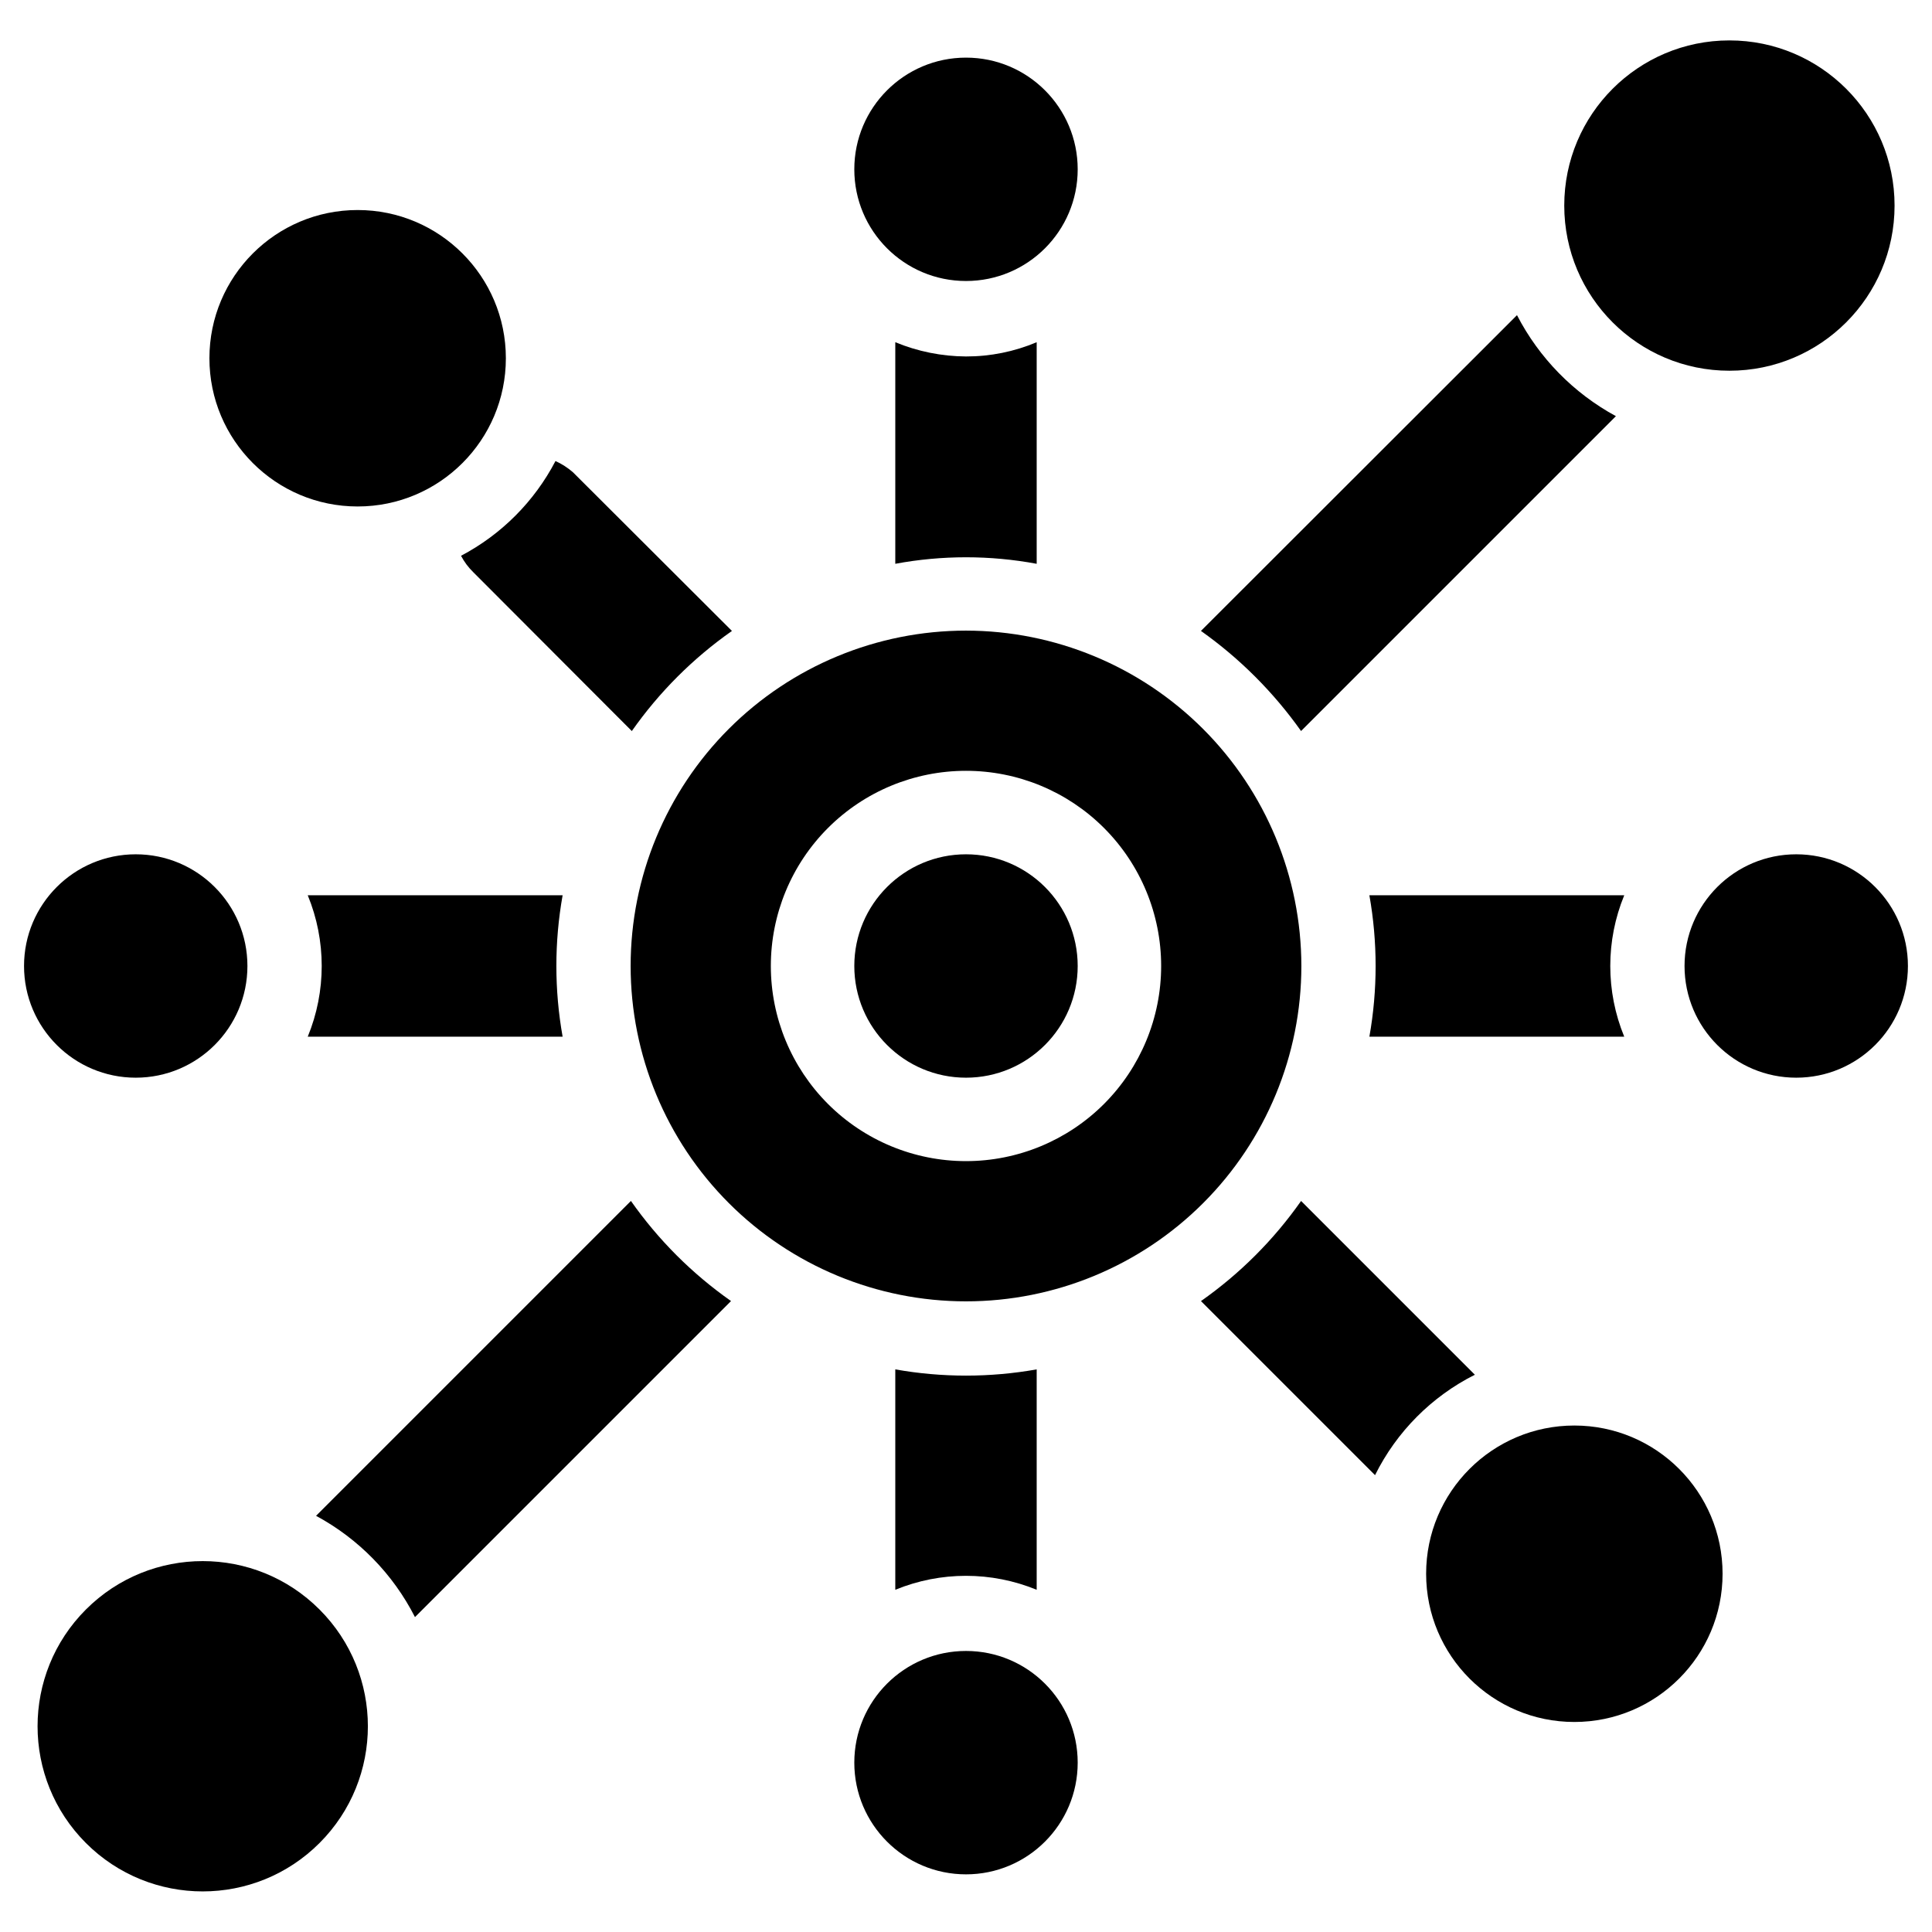
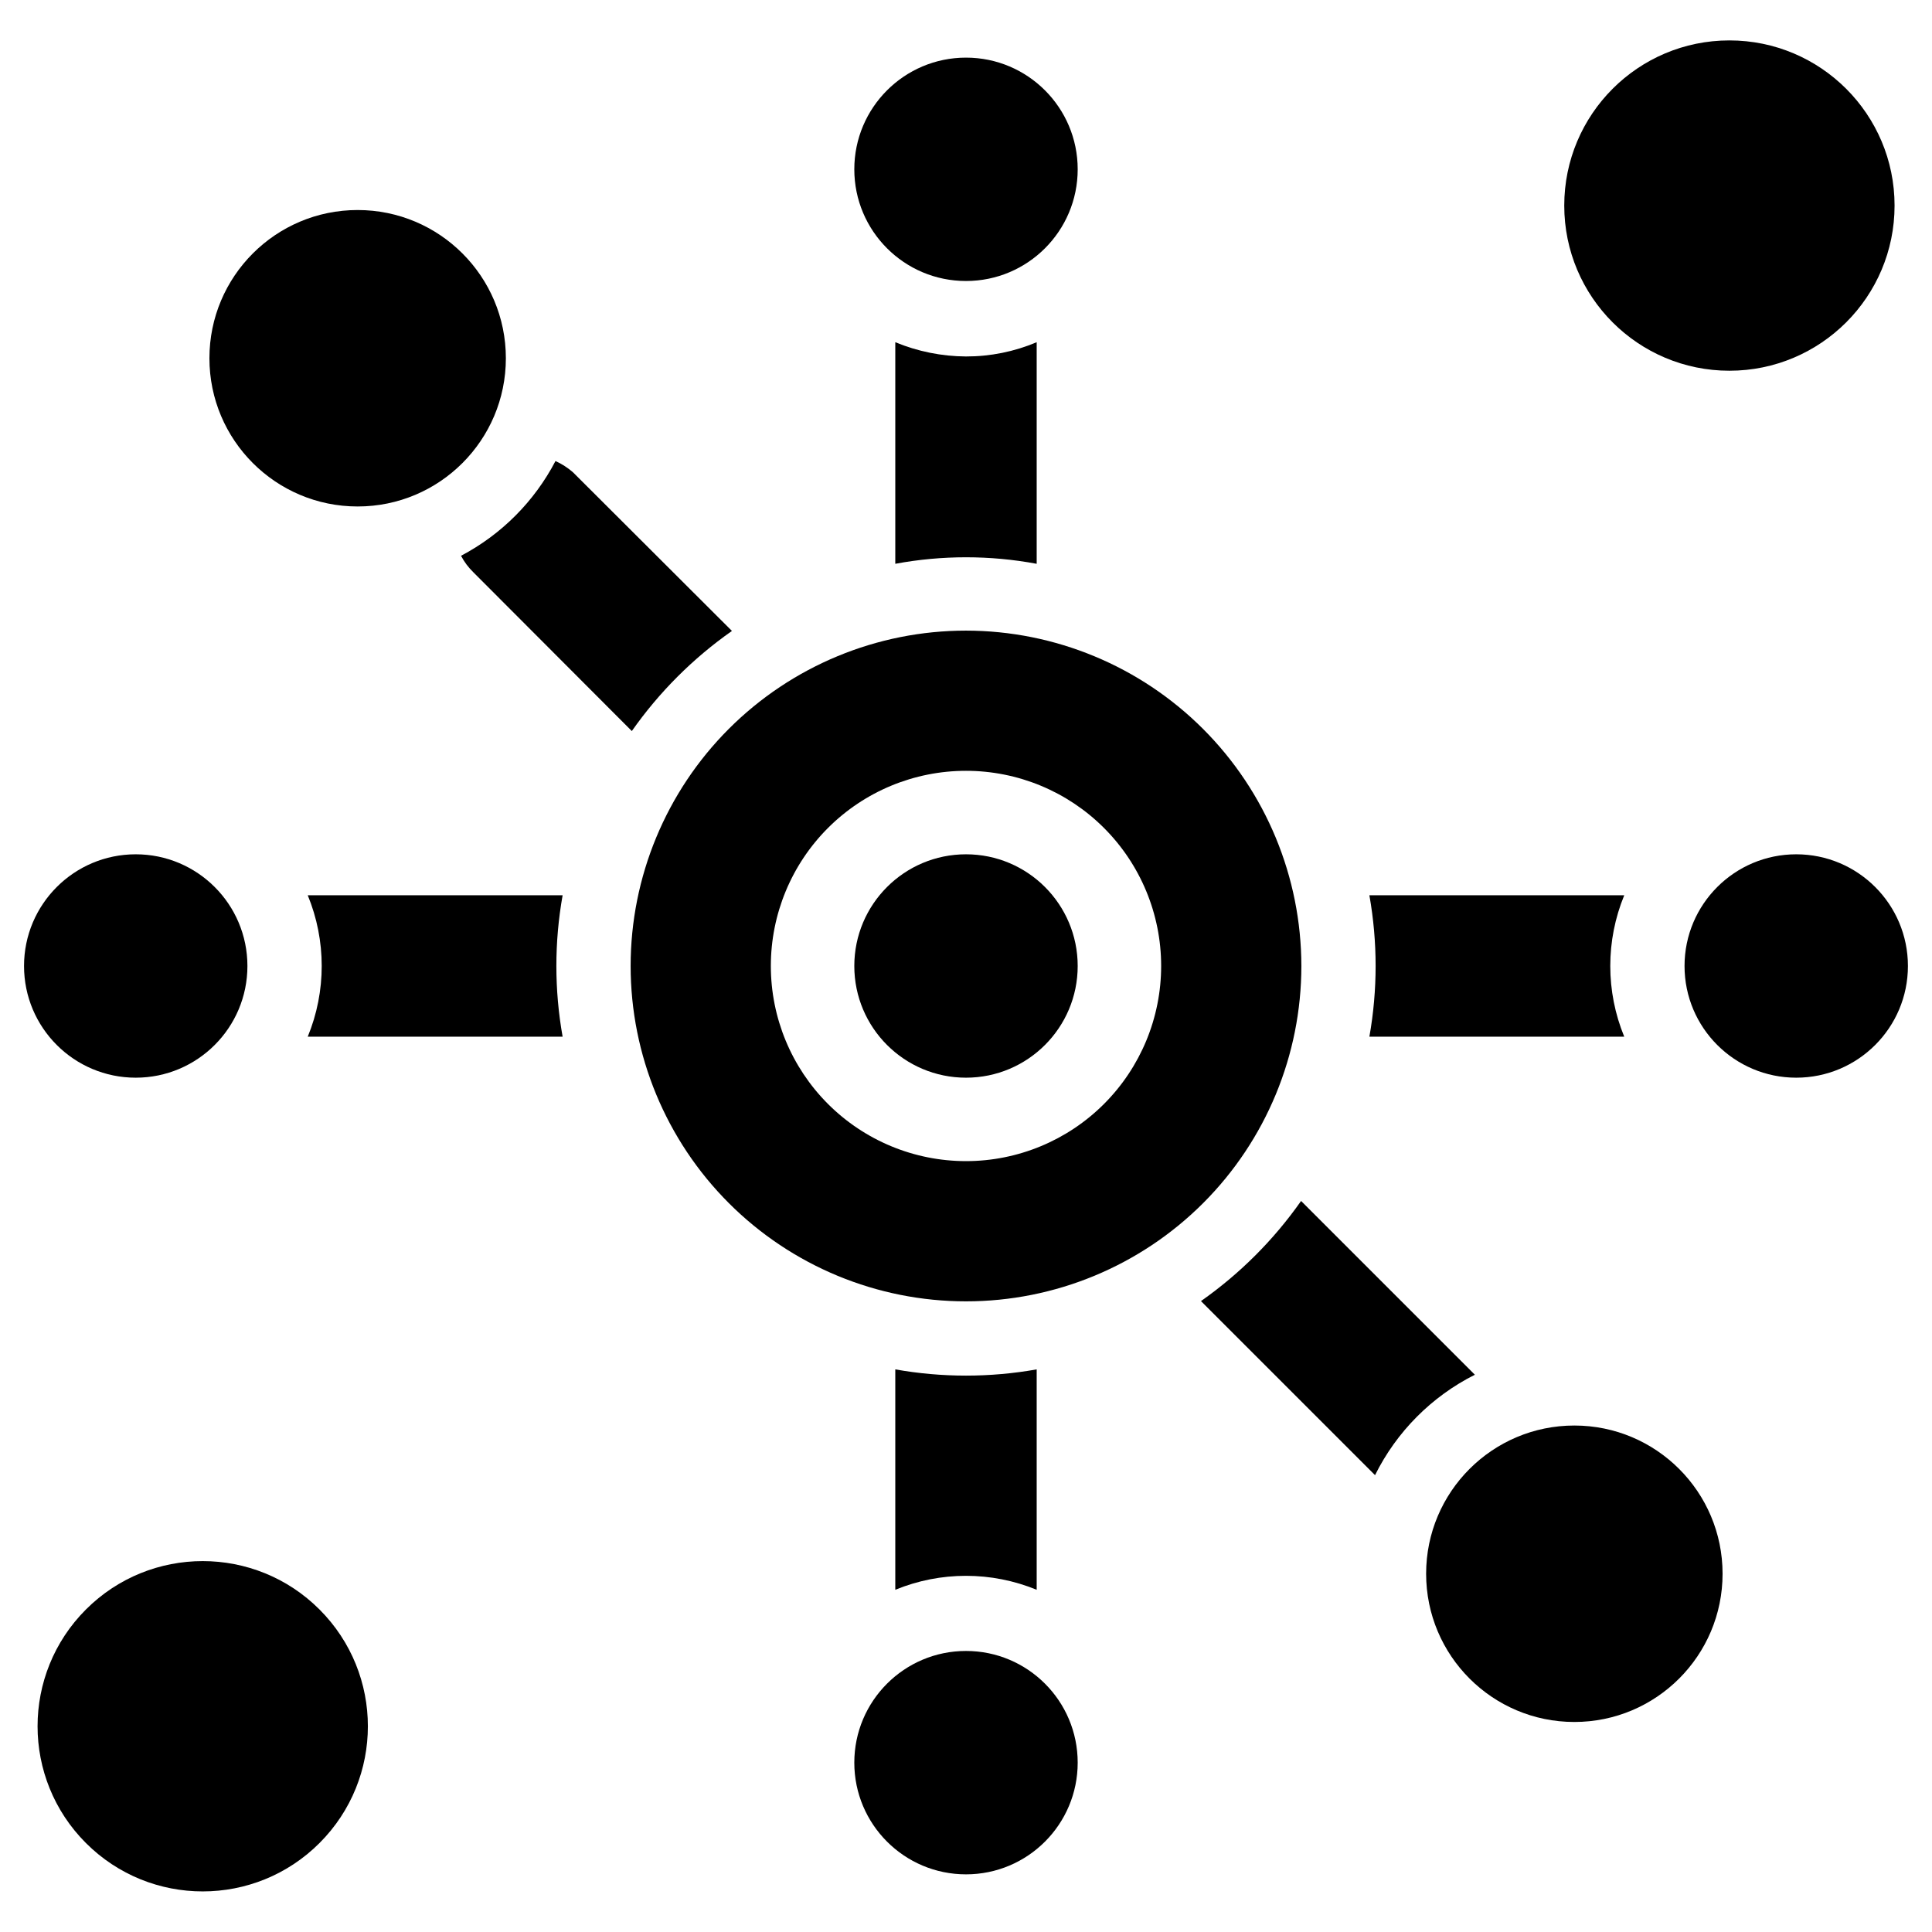
<svg xmlns="http://www.w3.org/2000/svg" fill="#000000" width="800px" height="800px" version="1.1" viewBox="144 144 512 512">
  <g>
    <path d="m400 311.12c-23.574 0-46.18 9.363-62.848 26.027-16.664 16.668-26.027 39.273-26.027 62.848 0 23.57 9.363 46.176 26.027 62.844 16.668 16.668 39.273 26.031 62.848 26.031 23.57 0 46.176-9.363 62.844-26.031s26.031-39.273 26.031-62.844c-0.023-23.566-9.391-46.16-26.055-62.824-16.664-16.66-39.258-26.031-62.82-26.051zm0 140.59c-13.719 0-26.875-5.449-36.574-15.148-9.699-9.699-15.145-22.855-15.145-36.57 0-13.719 5.445-26.875 15.145-36.574s22.855-15.145 36.574-15.145c13.715 0 26.871 5.445 36.57 15.145 9.699 9.699 15.148 22.855 15.148 36.574 0 13.715-5.449 26.871-15.148 36.57-9.699 9.699-22.855 15.148-36.57 15.148z" />
    <path d="m429.6 400c0 16.344-13.254 29.598-29.598 29.598-16.348 0-29.602-13.254-29.602-29.598 0-16.348 13.254-29.602 29.602-29.602 16.344 0 29.598 13.254 29.598 29.602" />
    <path d="m429.6 611.12c0 16.348-13.254 29.602-29.598 29.602-16.348 0-29.602-13.254-29.602-29.602s13.254-29.598 29.602-29.598c16.344 0 29.598 13.25 29.598 29.598" />
    <path d="m646.08 198.48c0 24.172-19.598 43.766-43.77 43.766s-43.766-19.594-43.766-43.766c0-24.176 19.594-43.77 43.766-43.77s43.77 19.594 43.77 43.77" />
    <path d="m278.06 238.94c0 21.695-17.59 39.281-39.281 39.281-21.695 0-39.281-17.586-39.281-39.281s17.586-39.281 39.281-39.281c21.691 0 39.281 17.586 39.281 39.281" />
    <path d="m228.67 570.53c17.094 17.094 17.094 44.805 0 61.898-17.09 17.09-44.805 17.09-61.898 0-17.09-17.094-17.09-44.805 0-61.898 17.094-17.094 44.809-17.094 61.898 0" />
    <path d="m649.62 400c0 16.344-13.254 29.598-29.598 29.598-16.348 0-29.602-13.254-29.602-29.598 0-16.348 13.254-29.602 29.602-29.602 16.344 0 29.598 13.254 29.598 29.602" />
    <path d="m209.57 400c0 16.344-13.25 29.598-29.598 29.598-16.348 0-29.602-13.254-29.602-29.598 0-16.348 13.254-29.602 29.602-29.602 16.348 0 29.598 13.254 29.598 29.602" />
    <path d="m429.6 188.87c0 16.348-13.254 29.598-29.598 29.598-16.348 0-29.602-13.25-29.602-29.598s13.254-29.598 29.602-29.598c16.344 0 29.598 13.25 29.598 29.598" />
    <path d="m600.5 561.06c0 21.695-17.59 39.281-39.281 39.281-21.695 0-39.281-17.586-39.281-39.281 0-21.691 17.586-39.281 39.281-39.281 21.691 0 39.281 17.59 39.281 39.281" />
    <path d="m381.26 234.69v58.727-0.004c12.387-2.305 25.09-2.305 37.473 0v-58.723c-5.93 2.504-12.301 3.789-18.734 3.777-6.434-0.035-12.797-1.32-18.738-3.777z" />
    <path d="m381.26 506.9v58.41c12.004-4.934 25.469-4.934 37.473 0v-58.41c-12.395 2.203-25.078 2.203-37.473 0z" />
    <path d="m574.44 381.26h-67.539c2.203 12.395 2.203 25.078 0 37.473h67.543-0.004c-4.934-12.004-4.934-25.469 0-37.473z" />
    <path d="m293.1 418.73c-2.207-12.395-2.207-25.078 0-37.473h-67.543c4.934 12.004 4.934 25.469 0 37.473z" />
-     <path d="m462.27 488.8 46.129 46.129c5.707-11.5 14.988-20.836 26.453-26.609l-46.051-46.051c-7.242 10.312-16.219 19.289-26.531 26.531z" />
+     <path d="m462.27 488.8 46.129 46.129c5.707-11.5 14.988-20.836 26.453-26.609l-46.051-46.051c-7.242 10.312-16.219 19.289-26.531 26.531" />
    <path d="m291.21 266.18c-5.598 10.719-14.332 19.477-25.031 25.109 0.84 1.605 1.93 3.066 3.227 4.332l42.035 42.117v-0.004c7.242-10.312 16.219-19.289 26.531-26.527l-42.117-42.035v-0.004c-1.395-1.215-2.961-2.223-4.644-2.988z" />
-     <path d="m546.02 227.52-83.758 83.68c10.277 7.281 19.246 16.254 26.531 26.527l83.445-83.445-0.004 0.004c-11.223-6.094-20.355-15.418-26.215-26.766z" />
-     <path d="m253.97 572.55 83.758-83.758c-10.312-7.242-19.289-16.219-26.527-26.531l-83.445 83.445c11.262 6.074 20.406 15.438 26.215 26.844z" />
  </g>
</svg>